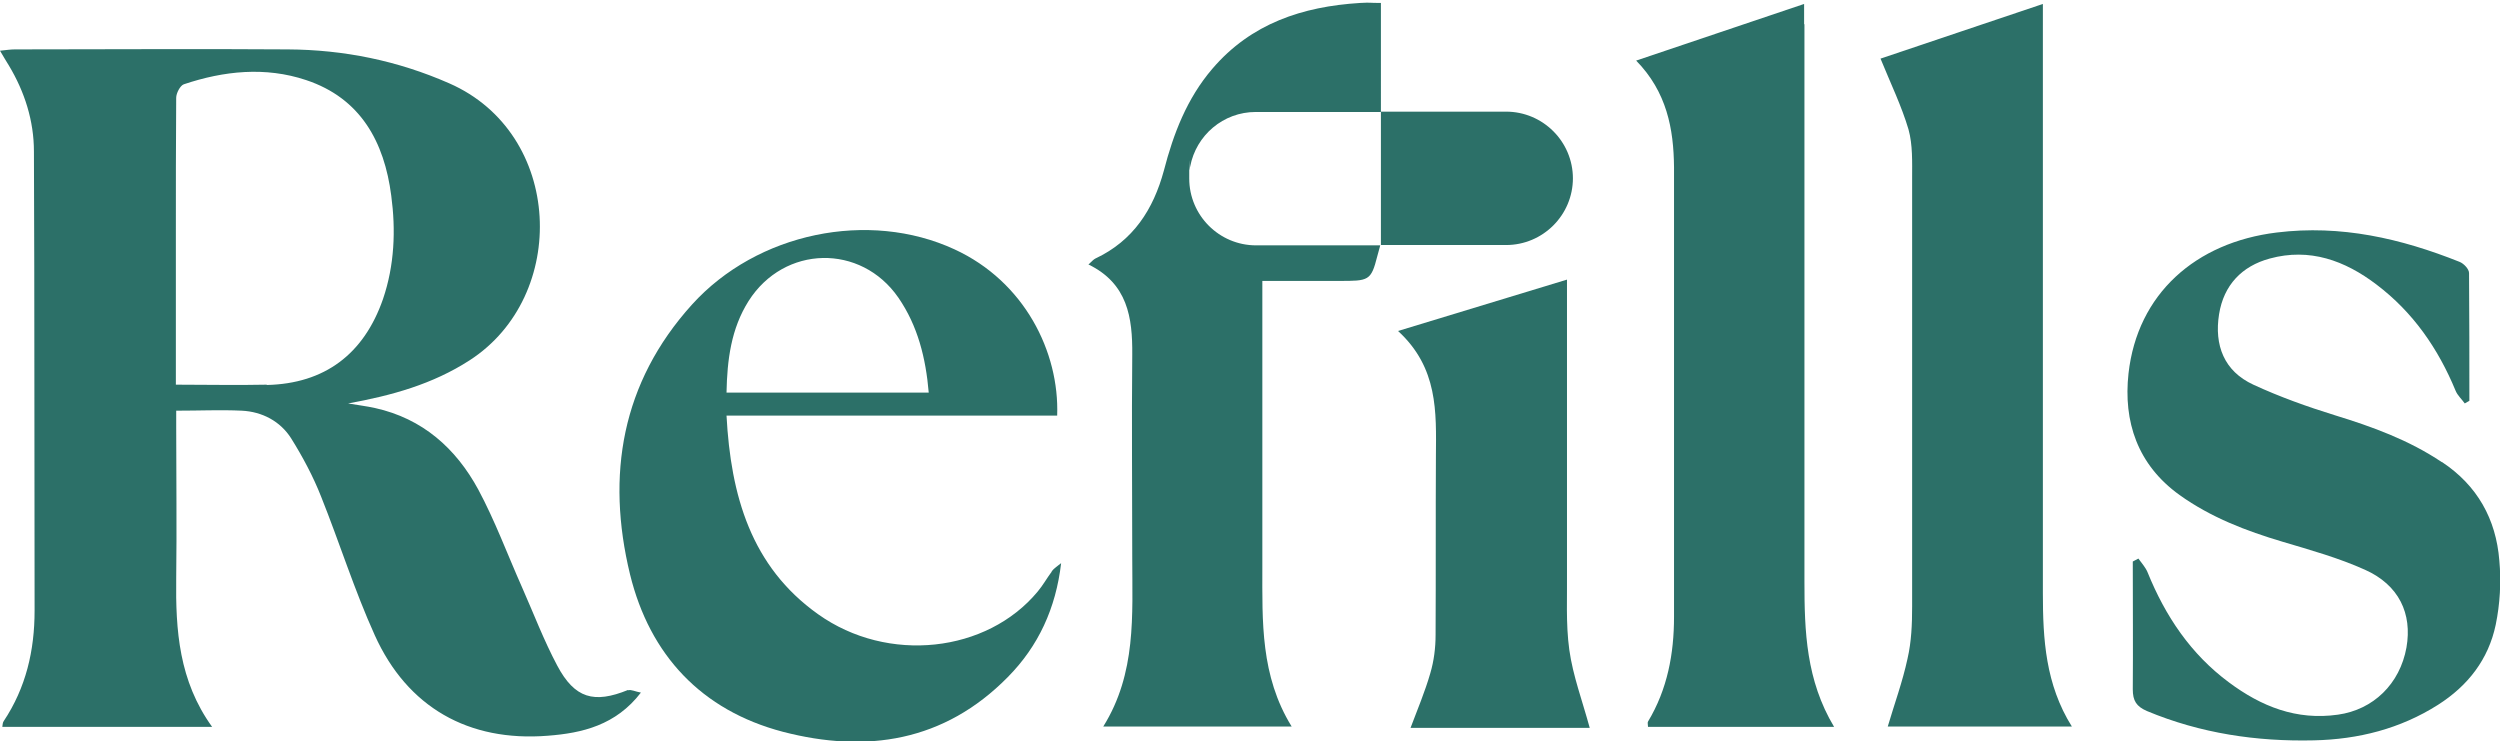
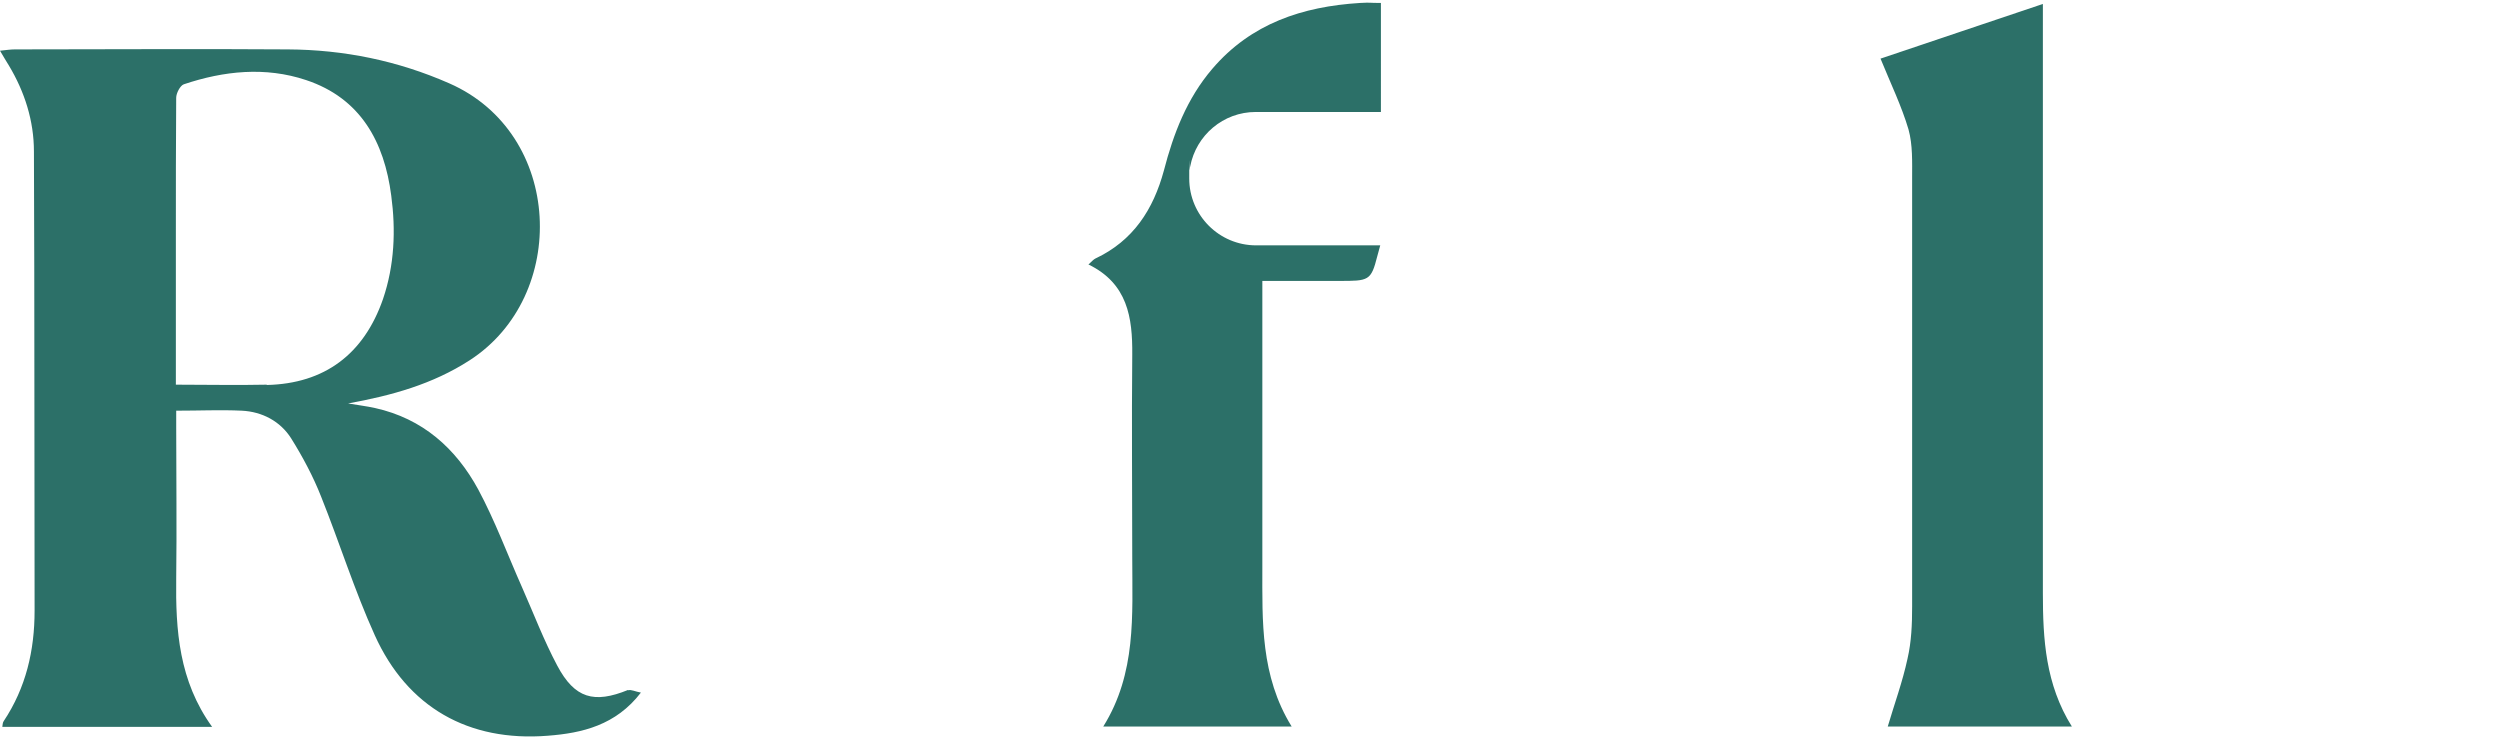
<svg xmlns="http://www.w3.org/2000/svg" id="Layer_1" version="1.1" viewBox="0 0 759.1 225.1">
  <defs>
    <style>
      .st0 {
        fill: #2c7068;
      }
    </style>
  </defs>
-   <path class="st0" d="M475.8,172.9c0-27.5,0-55,0-82.5v-5.5c-17.4,5.3-33.9,10.3-51.3,15.6,12.2,11.2,11.6,24.6,11.5,38-.1,18.1,0,36.2-.1,54.3,0,3.9-.5,7.9-1.6,11.6-1.6,5.6-3.9,11-6,16.6h54.4c-2.2-8.1-5.1-15.8-6.2-23.7-1.1-8-.6-16.2-.7-24.4Z" />
  <path class="st0" d="M190.7,209.5c-10.3,4.2-16.2,2.6-21.5-7.4-4.1-7.7-7.2-15.9-10.7-23.8-4.4-9.9-8.2-20.2-13.3-29.7-6.8-12.5-16.9-21.5-31.3-24.7-2.7-.6-5.4-.9-8.2-1.4,13.2-2.4,25.6-5.8,36.9-13.1,30.2-19.5,28.5-68.9-6.2-84.1-15.7-6.9-32-10.2-49-10.3-27.6-.2-55.3,0-82.9,0-1.3,0-2.6.2-4.5.4,1.1,1.9,1.9,3.2,2.7,4.5,4.8,8,7.6,16.8,7.6,26.1.2,46.5.1,92.9.2,139.4,0,12.1-2.6,23.4-9.4,33.6-.3.4-.3,1.1-.4,1.7h63.7c-10.1-14-11.1-29.4-10.9-45.1.2-15.3,0-30.6,0-45.8,0-1.6,0-3.3,0-5.1,7.1,0,13.5-.3,19.9,0,6.2.3,11.7,3.2,15,8.4,3.5,5.6,6.7,11.6,9.1,17.7,5.6,14,10.1,28.4,16.3,42.1,9.9,21.9,28.5,32.4,52.5,30.5,10.5-.8,20.7-3.2,28.3-13.1-1.7-.3-3-1-3.8-.7ZM81,116.8c-9,.2-18,0-27.6,0,0-15.8,0-30.9,0-46,0-13.7,0-27.4.1-41.1,0-1.4,1.2-3.7,2.3-4.1,12.2-4.1,24.8-5.4,37.1-1.3,16.6,5.5,23.8,18.8,25.9,35.1,1.4,10.5,1,21.1-2.5,31.4-5.8,16.7-17.7,25.7-35.3,26.1Z" />
-   <path class="st0" d="M319.4,173.5c-1.5,2-2.7,4.2-4.3,6.1-15.4,18.6-45.5,22-66.7,6.9-20.4-14.5-26.5-36.1-27.8-60.3h100.4c.7-19.3-9.9-40.7-31.2-50.5-26-12-59.9-5.1-79.7,16.8-21.4,23.7-26.1,51.8-18.8,81.9,6,24.5,21.7,41.3,46.4,47.8,25.4,6.6,49,3,68.3-16.6,9.3-9.4,14.6-20.9,16.2-34.6-1,.8-2.1,1.5-2.9,2.5ZM227.3,91.4c10.8-17,34.1-17.5,45.5-1,5.9,8.6,8.3,18.3,9.2,28.8h-61.4c.2-10,1.4-19.4,6.7-27.8Z" />
  <path class="st0" d="M620.3,7.5V1.2c-17.1,5.8-33.7,11.3-49.3,16.6,3.1,7.6,6.4,14.4,8.5,21.5,1.3,4.7,1.1,9.9,1.1,14.9,0,43.3,0,86.7,0,130,0,5.3-.2,10.6-1.4,15.8-1.5,7-4,13.8-6,20.6h55.9c-8-12.8-8.8-26.5-8.8-40.5,0-57.5,0-115,0-172.6Z" />
-   <path class="st0" d="M547.8,7.4c0-1.8,0-3.7,0-6.2-17.1,5.8-33.6,11.3-51,17.2,9.3,9.5,11.4,20.7,11.5,32.4,0,45.5,0,91,0,136.5,0,11.2-2,22-7.9,31.8-.2.3,0,.9,0,1.6h56.5c-8.5-14.2-9-29-9-44.1,0-56.4,0-112.8,0-169.3Z" />
-   <path class="st0" d="M741.4,140.3c-10-6.7-21-10.7-32.4-14.2-8.4-2.6-16.8-5.6-24.8-9.3-8.9-4.1-11.9-12-10.4-21.4,1.4-8.8,6.9-14.6,15.4-16.9,12.1-3.3,22.8.6,32.4,7.9,11.1,8.4,18.7,19.4,24,32.2.6,1.5,1.9,2.6,2.8,3.9.5-.3.9-.5,1.4-.8,0-12.9,0-25.8-.1-38.8,0-1.2-1.6-2.9-2.9-3.4-17.8-7.1-36-11.3-55.5-8.9-24.6,3-42.3,18.6-45,42.8-1.6,14.6,2.7,27.7,15.5,36.9,9.5,6.8,20.2,10.9,31.3,14.2,8.4,2.5,17,4.9,25,8.5,10.3,4.6,14.4,13.3,12.6,23.6-2,11.1-10.1,18.9-20.8,20.4-12.6,1.8-23.3-2.5-33.1-9.8-11.6-8.6-19.3-20.1-24.7-33.4-.6-1.5-1.8-2.8-2.8-4.2-.6.3-1.1.6-1.7.9,0,12.9.1,25.9,0,38.8,0,3.5,1.1,5.2,4.3,6.6,16.3,6.8,33.3,9.3,50.7,8.9,13.5-.3,26.2-3.5,37.7-10.8,9.1-5.8,15.3-13.8,17.5-24.3,1.3-6.3,1.7-13,1.1-19.5-1-12.6-6.7-22.8-17.4-29.9Z" />
-   <path class="st0" d="M477.6,54.2c0-11.2-9.1-20.3-20.3-20.3h-38v40.5h38c11.2,0,20.3-9.1,20.3-20.3Z" />
  <path class="st0" d="M381.4,74.5s0,0,0,0c-11.2,0-20.3-9.1-20.3-20.3s0-1.8.2-2.7c0,0,0-.1,0-.2,0-.3,0-.6.1-.8,0,0,0,0,0,0,1.8-9.4,10-16.5,19.9-16.5h38V.9c-4.1,0-2.6-.2-6.4,0-17.4,1.1-33,6.2-44.8,20-7.7,9-11.8,19.7-14.7,30.9-3.2,11.8-9.3,21.3-20.8,26.7-.6.3-1.1.9-2.1,1.8,11.9,5.8,13.4,16.1,13.3,27.4-.2,20.9,0,40.8,0,61.7,0,17.4,1.3,35-8.8,51.2h57.2c-9.5-15.4-8.9-31.9-8.9-48.4,0-18.7,0-29,0-47.7v-39.2h23.3c9,0,9.7,0,11.6-7.5h0s.9-3.3.9-3.3h-37.9s0,0,0,0Z" />
</svg>